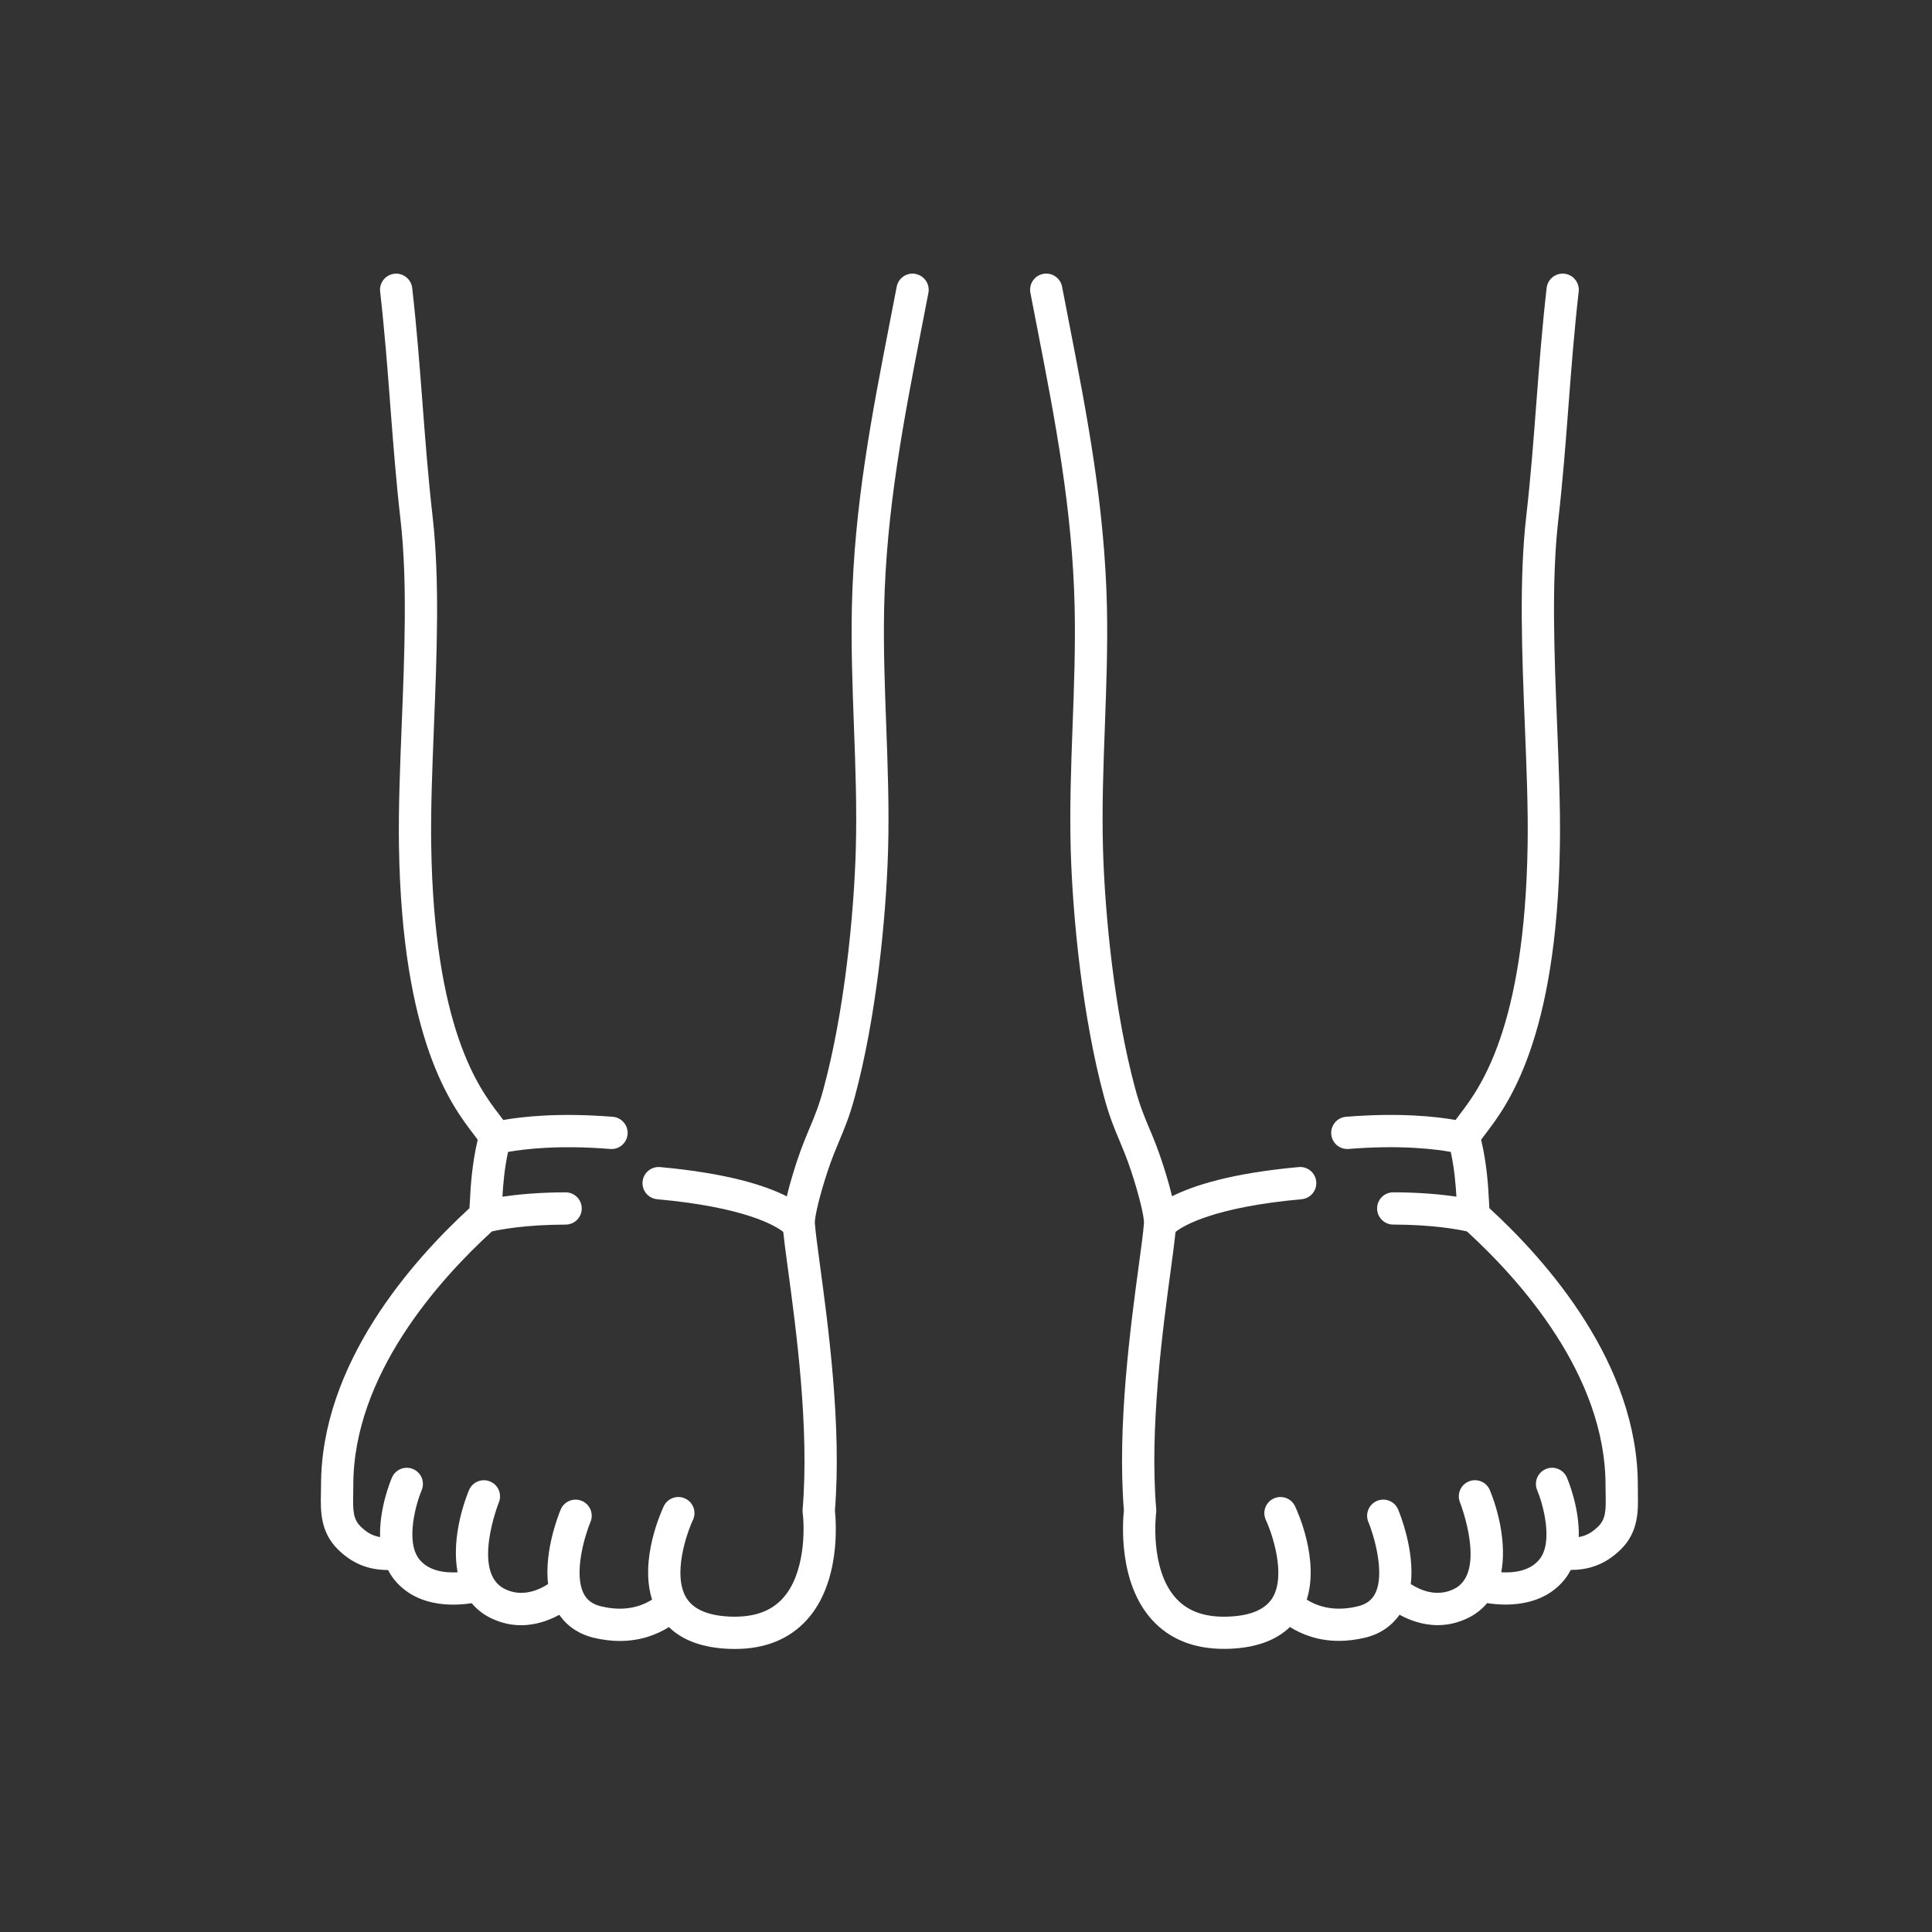
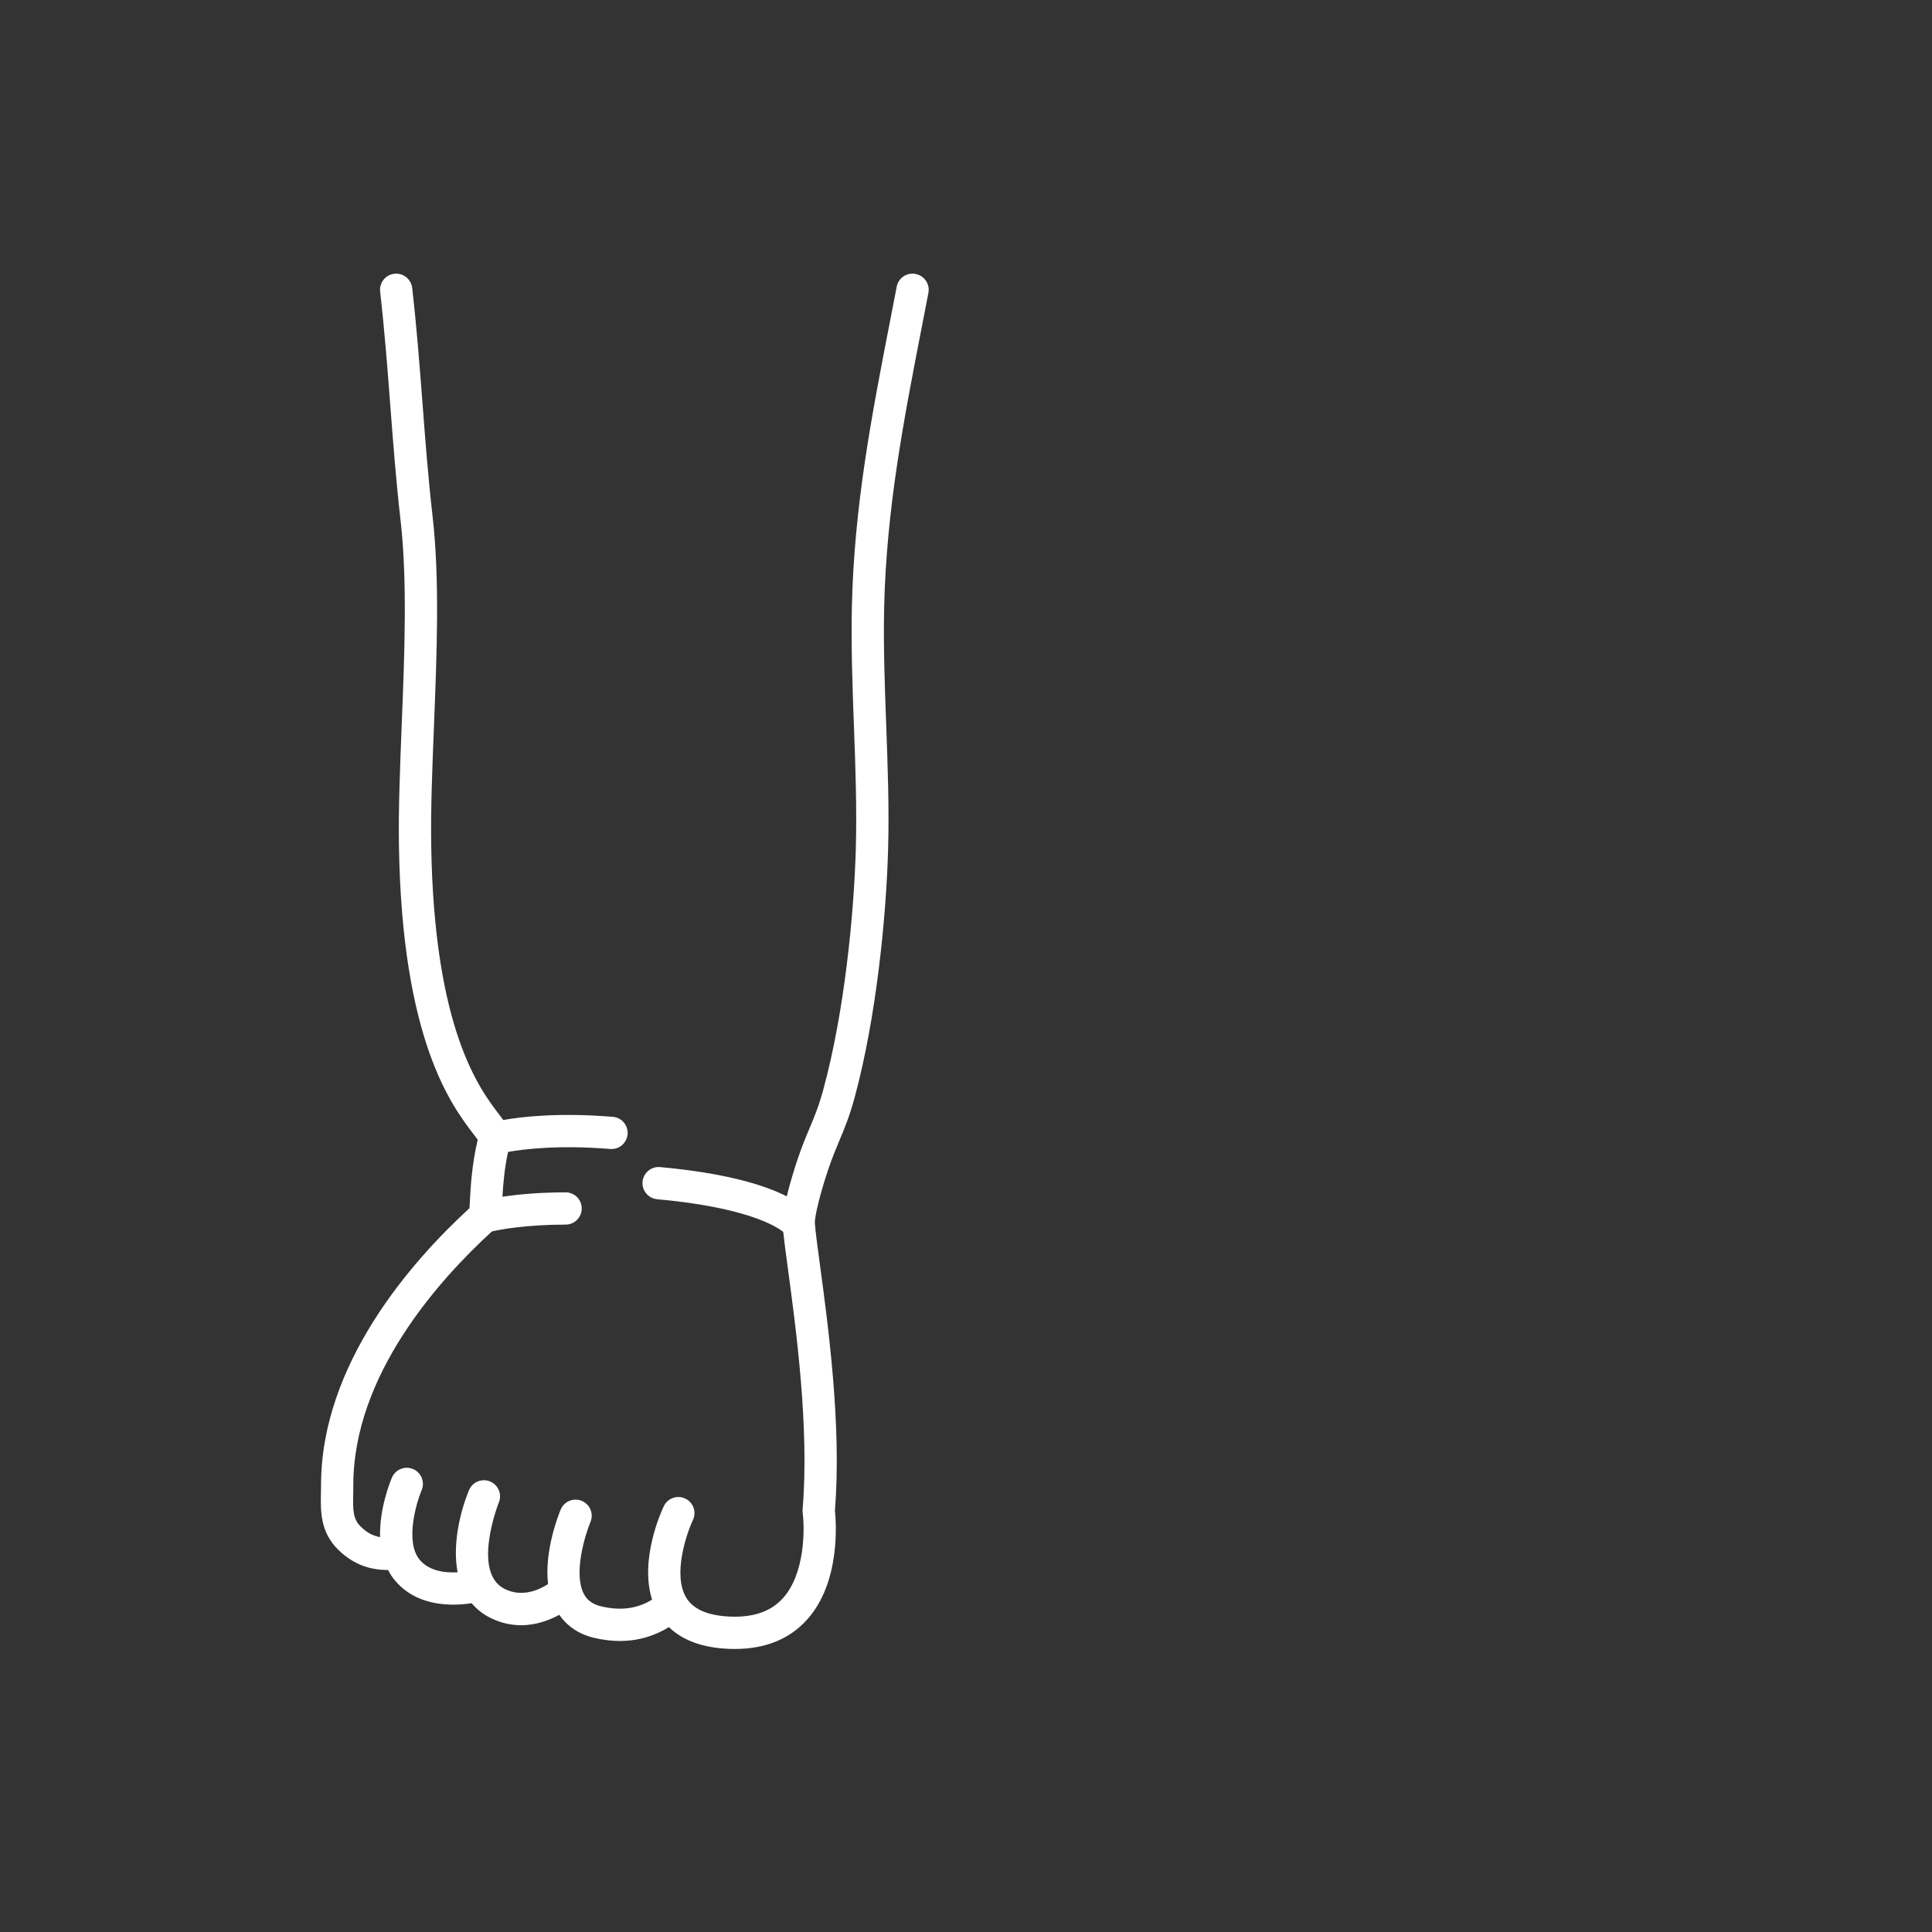
<svg xmlns="http://www.w3.org/2000/svg" id="Ebene_1" viewBox="0 0 150 150">
  <rect x="0" y="0" width="150" height="150" fill="#333333" stroke="none" />
  <defs>
    <style>.cls-1{fill:#fff;}</style>
  </defs>
  <path class="cls-1" d="M71.085,21.266c-.677-.131-1.336.316-1.465.995-.17.885-.341,1.761-.509,2.628-1.438,7.395-2.796,14.379-2.971,22.223-.069,3.095.047,6.225.159,9.251.117,3.141.235,6.387.146,9.559-.144,5.081-.883,12.649-2.52,18.659-.354,1.301-.684,2.089-1.066,3.002-.303.717-.613,1.46-.965,2.515-.205.613-.551,1.712-.809,2.785-1.658-.841-4.612-1.795-9.836-2.271-.686-.06-1.298.445-1.361,1.133-.062.69.445,1.298,1.135,1.362,6.797.618,9.157,2.041,9.788,2.536.074.723.205,1.698.366,2.891.626,4.63,1.672,12.379,1.137,18.646-.007.091-.006.183.005.274.161,1.197.197,4.727-1.54,6.636-.936,1.029-2.27,1.491-4.077,1.423-1.719-.067-2.869-.56-3.418-1.464-1.073-1.763.009-4.955.515-6.035.296-.626.027-1.371-.597-1.666-.624-.296-1.372-.029-1.668.597-.218.461-1.886,4.167-.907,7.248-.892.559-2.183.951-3.954.523-.662-.159-1.093-.473-1.354-.987-.807-1.59.104-4.551.524-5.561.268-.637-.033-1.371-.67-1.639-.639-.268-1.372.033-1.641.67-.159.384-1.284,3.194-.981,5.788-.696.452-2.01,1.058-3.373.375-2.577-1.288-.478-6.639-.449-6.709.263-.639-.042-1.371-.681-1.633-.639-.265-1.372.04-1.635.679-.688,1.669-1.297,4.202-.885,6.374-.962.053-2.229-.085-2.969-1.005-1.121-1.396-.226-4.416.177-5.367.27-.635-.025-1.371-.661-1.642-.637-.272-1.371.024-1.644.659-.143.337-.989,2.428-.921,4.621-.593-.103-1.047-.362-1.517-.829-.582-.577-.597-1.255-.569-2.504.004-.221.007-.443.007-.67-.013-8.547,6.63-15.949,10.761-19.729.666-.15,2.632-.524,5.725-.53.692,0,1.25-.562,1.25-1.256-.002-.69-.562-1.248-1.254-1.248h-.002c-2.125.004-3.774.171-4.902.339.054-.927.149-2.142.435-3.475,1.19-.215,3.89-.559,7.931-.231.692.058,1.294-.458,1.351-1.146.057-.69-.458-1.294-1.148-1.351-4.211-.342-7.09-.004-8.505.248-.103-.143-.215-.291-.337-.45-1.509-1.978-5.046-6.608-5.258-20.954-.04-2.783.084-5.889.215-9.18.223-5.588.454-11.366-.104-16.257-.349-3.064-.573-5.999-.788-8.836-.219-2.858-.443-5.814-.798-8.922-.08-.688-.699-1.183-1.387-1.104-.688.08-1.181.701-1.102,1.387.349,3.062.573,5.995.788,8.829.219,2.861.443,5.82.799,8.931.535,4.697.309,10.379.088,15.872-.131,3.325-.257,6.466-.215,9.317.223,15.173,4.11,20.264,5.771,22.438.117.152.25.328.345.462-.454,1.916-.547,3.646-.604,4.708-.011.201-.024.431-.037.606-4.446,4.081-11.537,12.074-11.523,21.536,0,.206-.004.411-.009.613-.027,1.325-.06,2.975,1.312,4.336,1.301,1.29,2.659,1.603,3.904,1.608.134.256.285.506.473.74,1.266,1.573,3.121,1.947,4.59,1.947.547,0,1.034-.052,1.425-.112.376.444.841.833,1.437,1.131.838.418,1.65.579,2.402.579,1.176,0,2.202-.394,2.962-.808.614.879,1.513,1.5,2.665,1.779.732.175,1.413.252,2.04.252,1.627,0,2.893-.51,3.808-1.077,1.071,1.038,2.631,1.609,4.671,1.689.15.007.298.009.445.009,2.347,0,4.223-.756,5.583-2.248,2.643-2.902,2.285-7.605,2.188-8.51.535-6.517-.526-14.364-1.161-19.065-.193-1.431-.345-2.562-.394-3.219-.037-.493.405-2.29,1.005-4.092.321-.964.615-1.662.898-2.339.4-.951.777-1.85,1.175-3.311,1.694-6.221,2.456-14.021,2.606-19.246.093-3.254-.029-6.543-.146-9.723-.111-2.989-.226-6.081-.159-9.103.172-7.628,1.509-14.512,2.925-21.799.17-.869.341-1.747.511-2.633.13-.679-.314-1.336-.995-1.467Z" />
-   <path class="cls-1" d="M127.167,115.951c-.004-.203-.009-.407-.007-.611.015-9.463-7.077-17.458-11.525-21.538-.013-.175-.026-.405-.035-.606-.058-1.062-.15-2.792-.606-4.708.095-.133.23-.31.345-.462,1.661-2.174,5.548-7.265,5.772-22.438.042-2.851-.084-5.991-.217-9.317-.221-5.493-.447-11.174.089-15.872.354-3.112.58-6.07.797-8.931.217-2.834.44-5.767.79-8.829.077-.686-.416-1.307-1.104-1.387-.688-.078-1.307.416-1.385,1.104-.356,3.108-.58,6.064-.799,8.922-.215,2.838-.438,5.772-.788,8.836-.558,4.891-.327,10.669-.104,16.257.133,3.291.257,6.398.215,9.18-.212,14.346-3.747,18.976-5.258,20.954-.122.159-.234.307-.337.45-1.415-.252-4.293-.589-8.505-.248-.69.057-1.203.661-1.148,1.351.057.688.653,1.203,1.351,1.146,4.04-.327,6.74.015,7.931.231.286,1.333.381,2.548.435,3.475-1.129-.168-2.777-.336-4.902-.339h-.002c-.69,0-1.25.559-1.252,1.248-.002.694.557,1.256,1.25,1.256,3.091.006,5.057.38,5.723.53,4.133,3.779,10.774,11.182,10.762,19.729,0,.226.004.449.009.67.026,1.248.011,1.927-.571,2.504-.471.467-.923.727-1.517.829.068-2.193-.777-4.284-.921-4.621-.272-.635-1.006-.929-1.641-.659-.637.272-.933,1.006-.664,1.642.403.949,1.297,3.971.177,5.367-.739.921-2.006,1.059-2.968,1.005.412-2.172-.196-4.705-.884-6.374-.265-.639-.996-.944-1.635-.679-.641.263-.945.996-.681,1.635.022.053,2.102,5.431-.451,6.707-1.364.682-2.677.077-3.372-.373.304-2.594-.822-5.406-.983-5.789-.266-.637-1-.938-1.639-.67-.639.268-.938,1.002-.672,1.639.392.936,1.332,3.966.526,5.557-.261.516-.692.832-1.354.991-1.771.428-3.064.037-3.956-.522.98-3.081-.689-6.787-.908-7.248-.296-.626-1.042-.892-1.668-.597-.624.296-.892,1.042-.597,1.668.474,1.002,1.588,4.263.518,6.03-.549.905-1.701,1.4-3.42,1.467-1.807.071-3.137-.394-4.073-1.418-2.086-2.283-1.551-6.601-1.546-6.641.013-.091.015-.183.007-.274-.536-6.267.511-14.016,1.137-18.646.16-1.193.29-2.168.364-2.891.63-.495,2.989-1.919,9.79-2.537.688-.064,1.195-.672,1.133-1.362-.062-.688-.672-1.195-1.36-1.133-5.222.475-8.176,1.428-9.834,2.269-.241-1.002-.567-2.05-.812-2.784-.35-1.055-.663-1.798-.964-2.515-.383-.913-.714-1.701-1.068-3.002-1.637-6.01-2.374-13.58-2.518-18.659-.091-3.174.029-6.42.146-9.561.111-3.026.226-6.154.159-9.249-.175-7.844-1.535-14.828-2.973-22.223-.168-.867-.338-1.743-.509-2.628-.13-.679-.788-1.126-1.466-.995-.679.131-1.124.788-.995,1.467.172.887.341,1.765.511,2.633,1.416,7.287,2.756,14.171,2.926,21.799.067,3.022-.046,6.112-.157,9.101-.119,3.181-.239,6.471-.148,9.725.15,5.225.913,13.023,2.608,19.246.396,1.46.774,2.36,1.173,3.311.283.677.577,1.376.898,2.339.6,1.801,1.042,3.599,1.006,4.092-.048.657-.201,1.788-.394,3.219-.635,4.701-1.695,12.548-1.161,19.065-.097.905-.453,5.608,2.188,8.51,1.36,1.493,3.238,2.248,5.584,2.248.146,0,.294-.002.445-.009,2.038-.08,3.599-.651,4.67-1.689.914.568,2.18,1.077,3.807,1.077.628,0,1.309-.077,2.042-.252,1.152-.279,2.049-.9,2.664-1.778.759.414,1.785.808,2.961.808.752,0,1.564-.161,2.402-.579.595-.298,1.061-.687,1.437-1.131.391.06.878.113,1.425.113,1.471-.002,3.325-.374,4.59-1.947.188-.234.339-.484.473-.74,1.245-.005,2.604-.319,3.903-1.608,1.374-1.361,1.34-3.009,1.312-4.336Z" />
</svg>